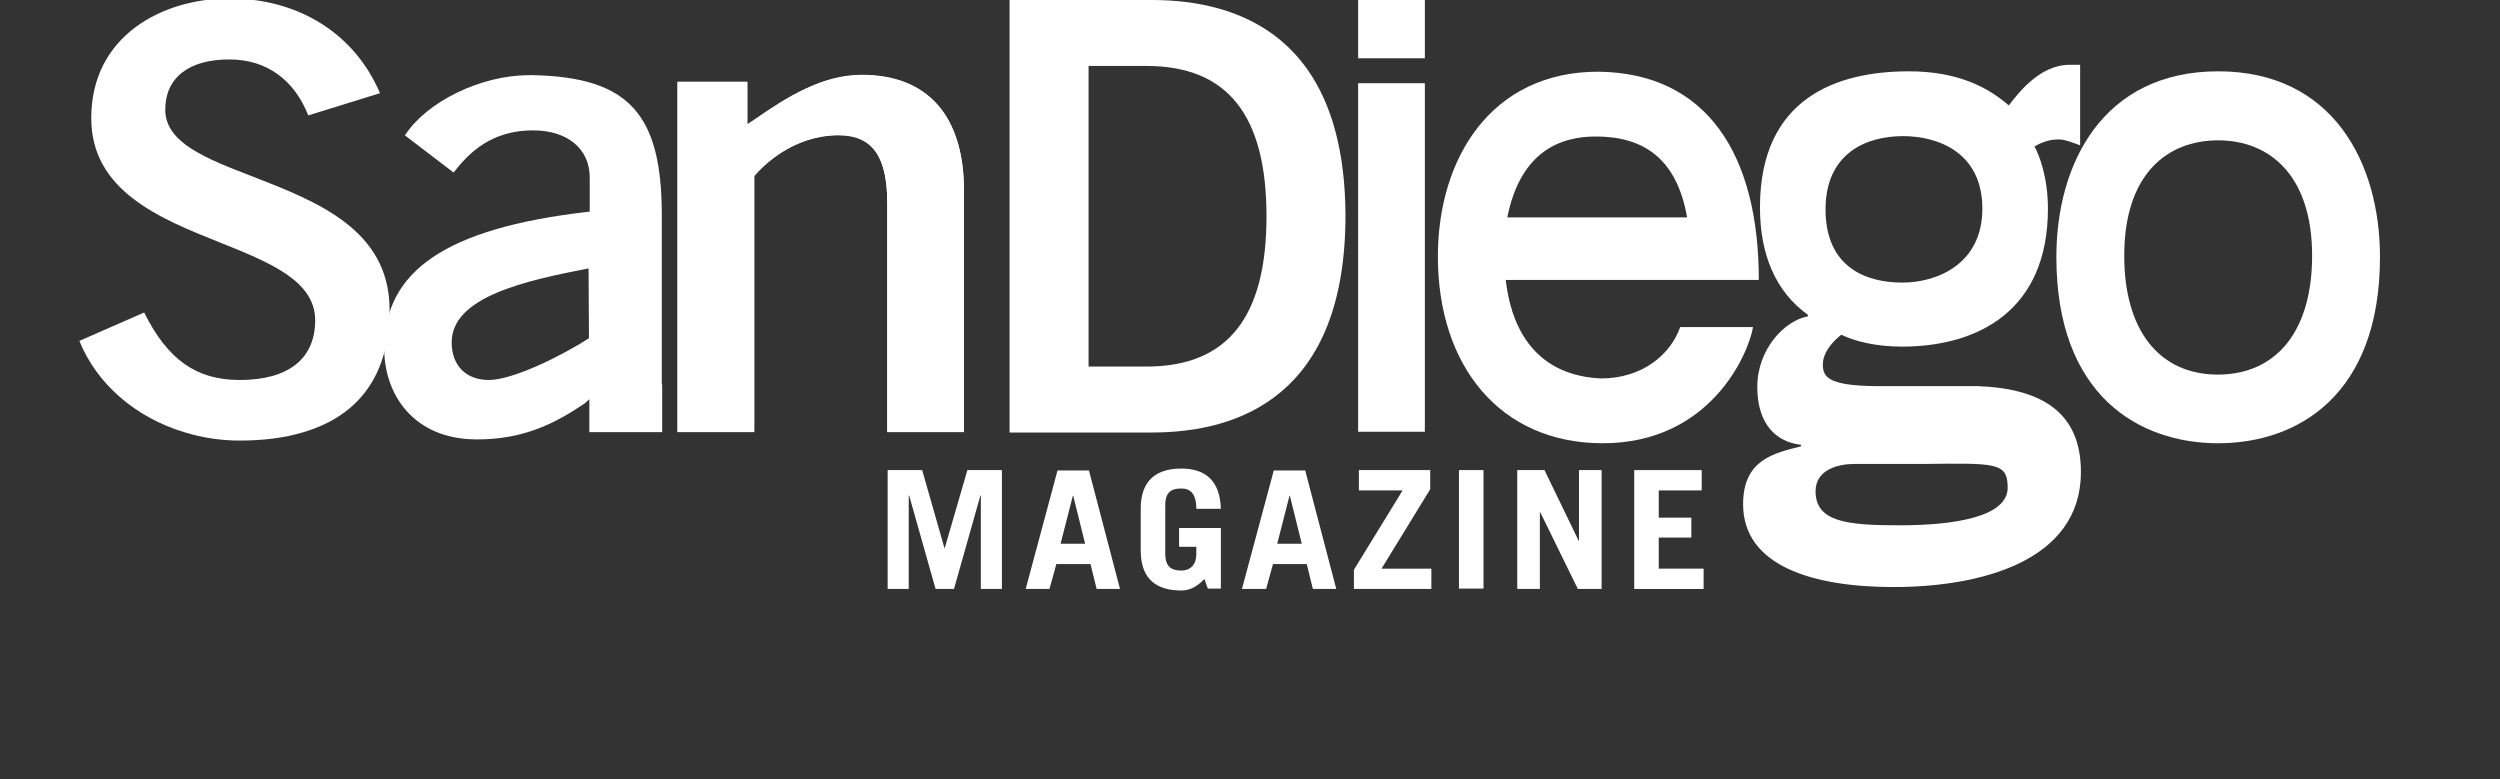
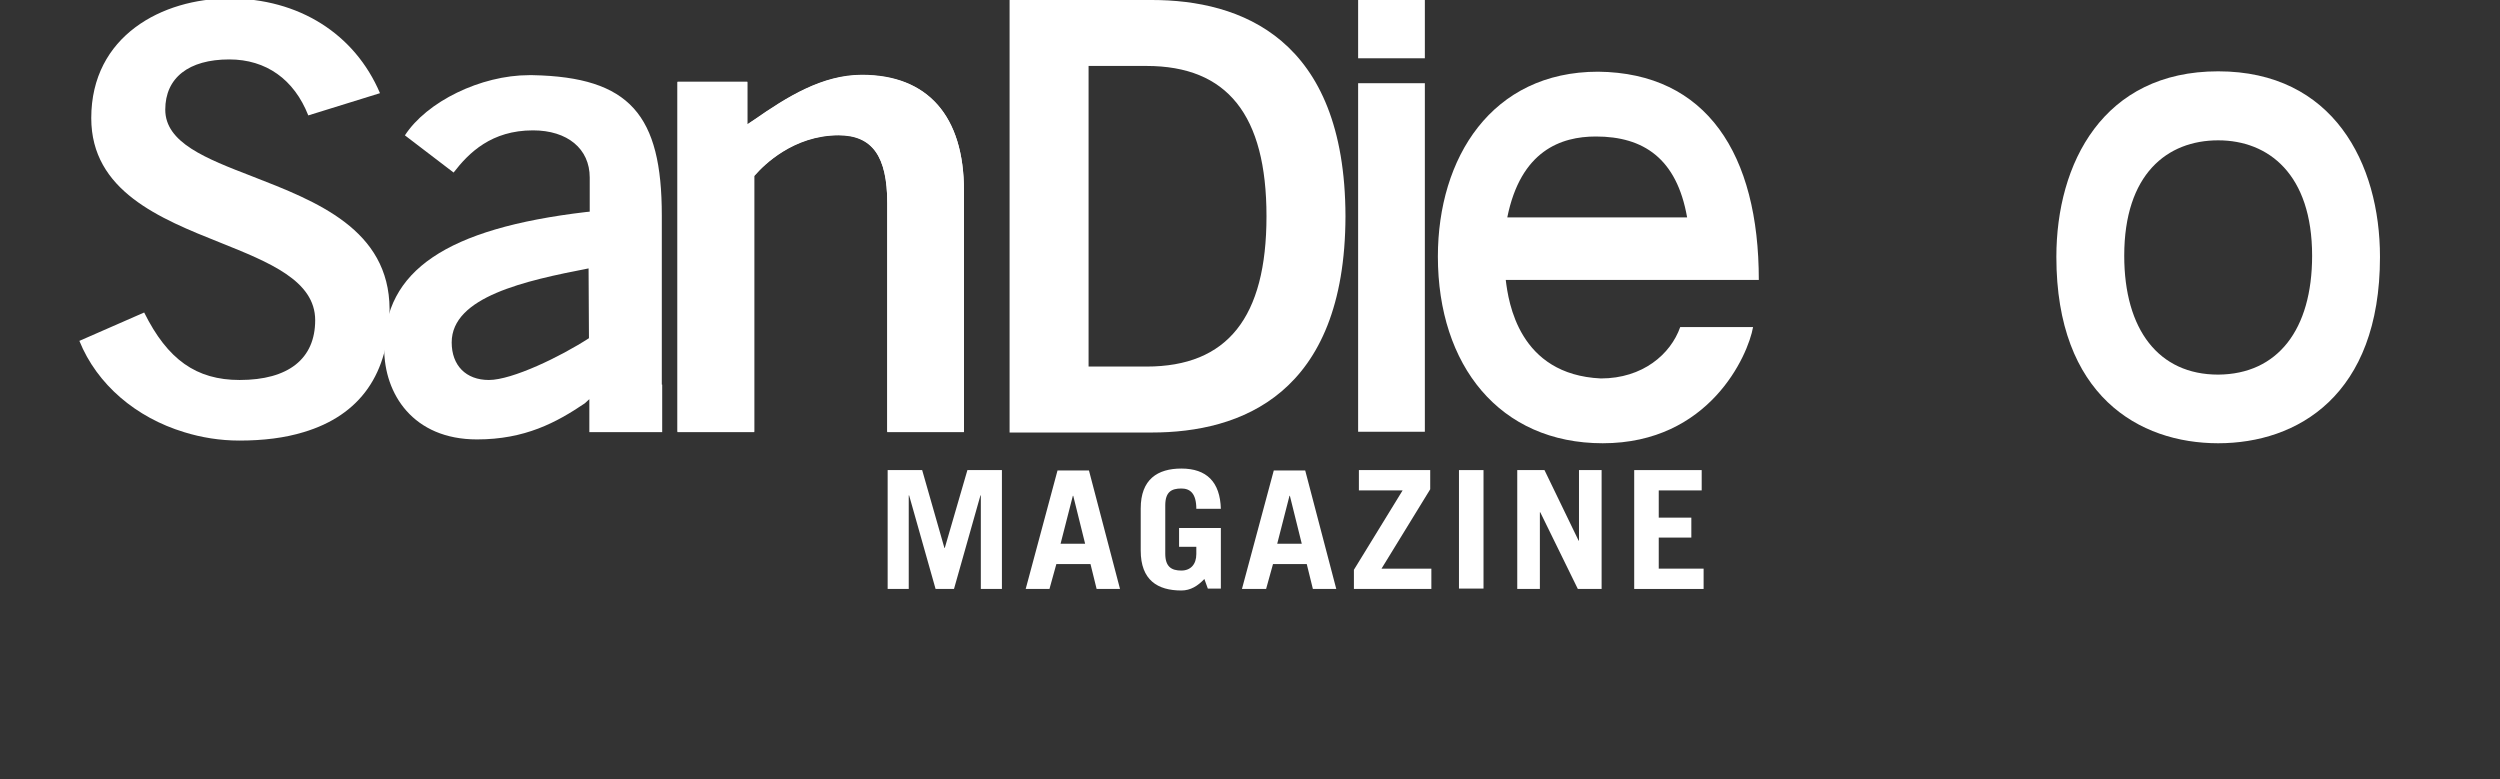
<svg xmlns="http://www.w3.org/2000/svg" version="1.1" id="layer" x="0px" y="0px" viewBox="0 0 652 203.2" style="enable-background:new 0 0 652 203.2;" xml:space="preserve">
  <rect x="0" y="0" width="652" height="203.2" fill="#333333" stroke="none" />
  <style type="text/css"> .st0{fill:#FFFFFF;} </style>
  <path class="st0" d="M354.2,21.7h17.4v90.9h-17.4V21.7z M354.2,0h17.4v15.2h-17.4V0z" />
  <path class="st0" d="M440,56.7c-2.7-15.4-11.4-21.1-23.8-21.1c-9.1,0-19.6,3.7-23.1,21.1H440z M457.2,85.3 c-1.3,7.4-11.4,30.3-39.2,30.3c-26.9,0-43-20.3-43-48.7c0-25.7,14-48.2,41.8-48.2c28.3,0.3,41.9,21.5,41.9,54.3h-66 c0.7,5.8,3.4,24.7,24.8,25.7c10.9,0,18.2-6.3,20.7-13.4L457.2,85.3L457.2,85.3z" />
-   <path class="st0" d="M517,54.4c0-14.6-11.5-18.9-20.7-18.9c-9.5,0-20.2,4.4-20.2,19.1c0,15.3,10.8,19.1,20,19.1 C505.3,73.7,517,68.8,517,54.4 M483.5,121c-4.1,0-10,1.5-10,7.1c0,8,8.1,8.9,21.9,8.9c13.6,0,28.2-2,28.2-9.8 c0-6.7-3.1-6.4-22.3-6.2H483.5z M542.5,37.9c-1.5-0.5-4.3-1.8-6.3-1.5c-2,0-4.5,1.1-5.6,1.8c1.1,2,3.5,7.8,3.5,16.2 c0,26.6-18.2,36-38.1,36c-7,0-12.5-1.5-15.8-3.1c-2,1.6-4.8,4.4-4.8,7.8c0,3.5,1.7,5.8,16.8,5.6h23.7c17,0.7,26.8,7.1,26.8,22.4 c0,23.3-26.2,30-48.9,30c-21,0-39.2-5.5-39.2-21.6c0-11.6,8-13.3,15.1-15.1V116c-6.4-0.7-11.4-5.3-11.4-15.1 c0-9.8,7.1-17.3,13.2-18.4v-0.4c-8.4-6-12.5-15.7-12.5-28c0-28.7,20.3-35.5,38.8-35.5c13.2,0,20.9,4.4,26.1,8.9 c2.7-3.6,8.3-10.6,15.8-10.6h2.8V37.9z" />
  <path class="st0" d="M603,66.7c0-21.3-11.4-30.1-24.5-30.1c-13.3,0-24.5,8.8-24.5,30.1c0,19.3,9,31,24.5,31 C594,97.6,603,86,603,66.7 M536.3,67c0-24.4,12.2-48.4,42.2-48.4s42.2,24,42.2,48.4c0,36.2-21.6,48.6-42.2,48.6 C557.9,115.6,536.3,103.2,536.3,67" />
  <polygon class="st0" points="231.5,153.6 231.5,122.6 240.5,122.6 246.3,142.9 246.4,142.9 252.3,122.6 261.3,122.6 261.3,153.6 255.8,153.6 255.8,129.2 255.7,129.2 248.8,153.6 244,153.6 237.1,129.2 237,129.2 237,153.6 " />
  <path class="st0" d="M276.6,141.8h6.4l-3.1-12.5h-0.1L276.6,141.8z M267.5,153.6l8.3-30.9h8.2l8.1,30.9H286l-1.6-6.5h-8.9l-1.8,6.5 H267.5z" />
  <path class="st0" d="M314.1,151c-1.7,1.8-3.6,3-6,3c-6.2,0-10.6-2.7-10.6-10.4v-11c0-7.6,4.4-10.4,10.6-10.4 c6.6,0,10.1,3.5,10.3,10.5H312c0-4-1.6-5.3-3.9-5.3c-2.6,0-4.2,0.9-4.2,4.4v12.6c0,3.4,1.6,4.4,4.2,4.4c2.4,0,3.9-1.6,3.9-4.3v-1.9 h-4.5v-4.9h10.9v15.8H315L314.1,151z" />
  <path class="st0" d="M333.1,141.8h6.4l-3.1-12.5h-0.1L333.1,141.8z M323.9,153.6l8.3-30.9h8.2l8.1,30.9h-6.1l-1.6-6.5H332l-1.8,6.5 H323.9z" />
  <polygon class="st0" points="354.4,122.6 373,122.6 373,127.6 360.3,148.3 373.3,148.3 373.3,153.6 353.1,153.6 353.1,148.6 365.8,127.9 354.4,127.9 " />
  <rect x="380.5" y="122.6" class="st0" width="6.4" height="30.9" />
  <polygon class="st0" points="395.7,153.6 395.7,122.6 402.8,122.6 411.7,141 411.8,141 411.8,122.6 417.7,122.6 417.7,153.6 411.5,153.6 401.7,133.6 401.6,133.6 401.6,153.6 " />
  <polygon class="st0" points="426.2,153.6 426.2,122.6 443.8,122.6 443.8,127.9 432.6,127.9 432.6,135 441.1,135 441.1,140.2 432.6,140.2 432.6,148.3 444.3,148.3 444.3,153.6 " />
  <path class="st0" d="M299,95.6h-15.1V17.2H299c21.1,0,31.3,12.8,31.3,39.2C330.3,82.8,320.1,95.6,299,95.6 M300.4,0h-37.1v112.8 h37.1c23,0,50.4-9.8,50.5-56.4C350.8,9.8,323.4,0,300.4,0" />
  <path class="st0" d="M153.6,88.2c-7.4,4.8-20,10.9-26.1,10.9c-6,0-9.7-3.8-9.7-9.8c0-11.9,19.2-16.1,35.7-19.3L153.6,88.2 L153.6,88.2z M172.6,100.3V56.2c0-26.2-8.3-36.1-33.7-36.6c-0.3,0-0.6,0-0.9,0c-12.6,0-26.7,6.9-32.4,15.7l12.7,9.7 c4-5.2,9.9-11,20.7-11c9,0,14.8,4.8,14.8,12.3v8.9l-1,0.1c-36.4,4.3-52.6,15.3-52.6,35.6c0,11.8,7.5,23.7,24.2,23.7 c12.5,0,20.7-4.4,28.1-9.4l1.2-1.1v8.6h19v-12.4H172.6z" />
  <path class="st0" d="M224.8,19.6c-10.5,0-19.6,5.8-28.1,11.7l-1.8,1.2V21.4h-18.2v91.3h20V45.9l0.3-0.3c2.1-2.4,9.9-10.3,21.7-10.3 c8.8,0,12.7,5.5,12.7,17.7v59.7h20V49.8C251.4,30.3,242,19.6,224.8,19.6" />
  <path class="st0" d="M251.4,112.6h-20V52.9c0-12.2-3.9-17.7-12.7-17.7c-11.8,0-19.6,7.9-21.7,10.3l-0.3,0.3v66.8h-20V21.3h18.2v11.1 l1.8-1.2c8.5-5.9,17.7-11.7,28.1-11.7c17.1,0,26.6,10.7,26.6,30.2L251.4,112.6L251.4,112.6z" />
  <path class="st0" d="M65.8,46c-12.2-4.7-22.7-8.8-22.7-17.4c0-8.3,6.1-13.1,16.7-13.1c9.6,0,16.9,5.2,20.6,14.6l18.7-5.8 C92.5,8.8,77.9-0.4,59.8-0.4c-17.4,0-36,9.7-36,31.2c0,19,17.9,26.2,33.7,32.5c12.7,5.1,24.7,9.9,24.7,20.2c0,10.1-7,15.6-19.7,15.6 c-11.3,0-18.8-5.3-24.9-17.6l-16.9,7.4c4.6,11.4,14.8,20,27.3,23.8c4.5,1.4,9.4,2.2,14.4,2.2c6.3,0,11.9-0.7,16.8-2.2 c14.7-4.4,22.4-15.2,22.4-32.1C101.5,59.8,82.5,52.5,65.8,46" />
</svg>